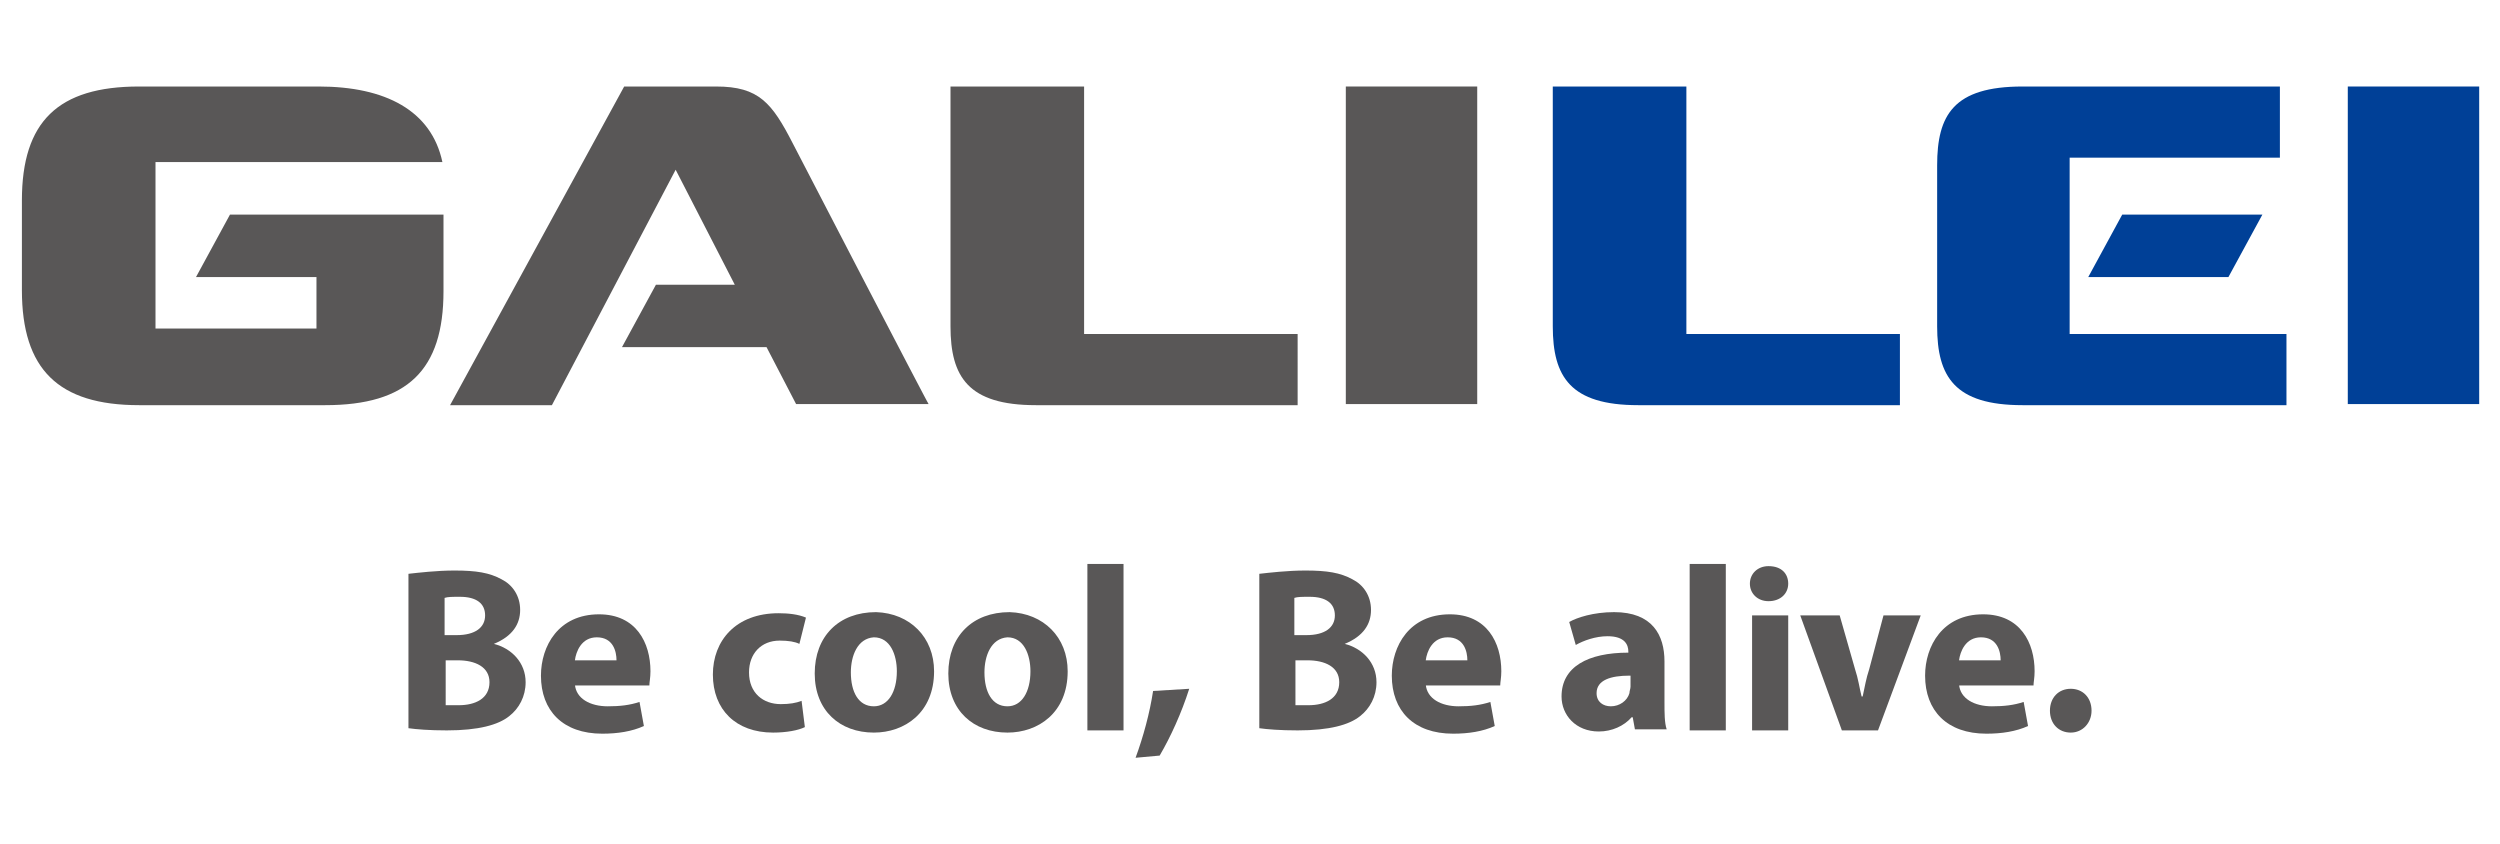
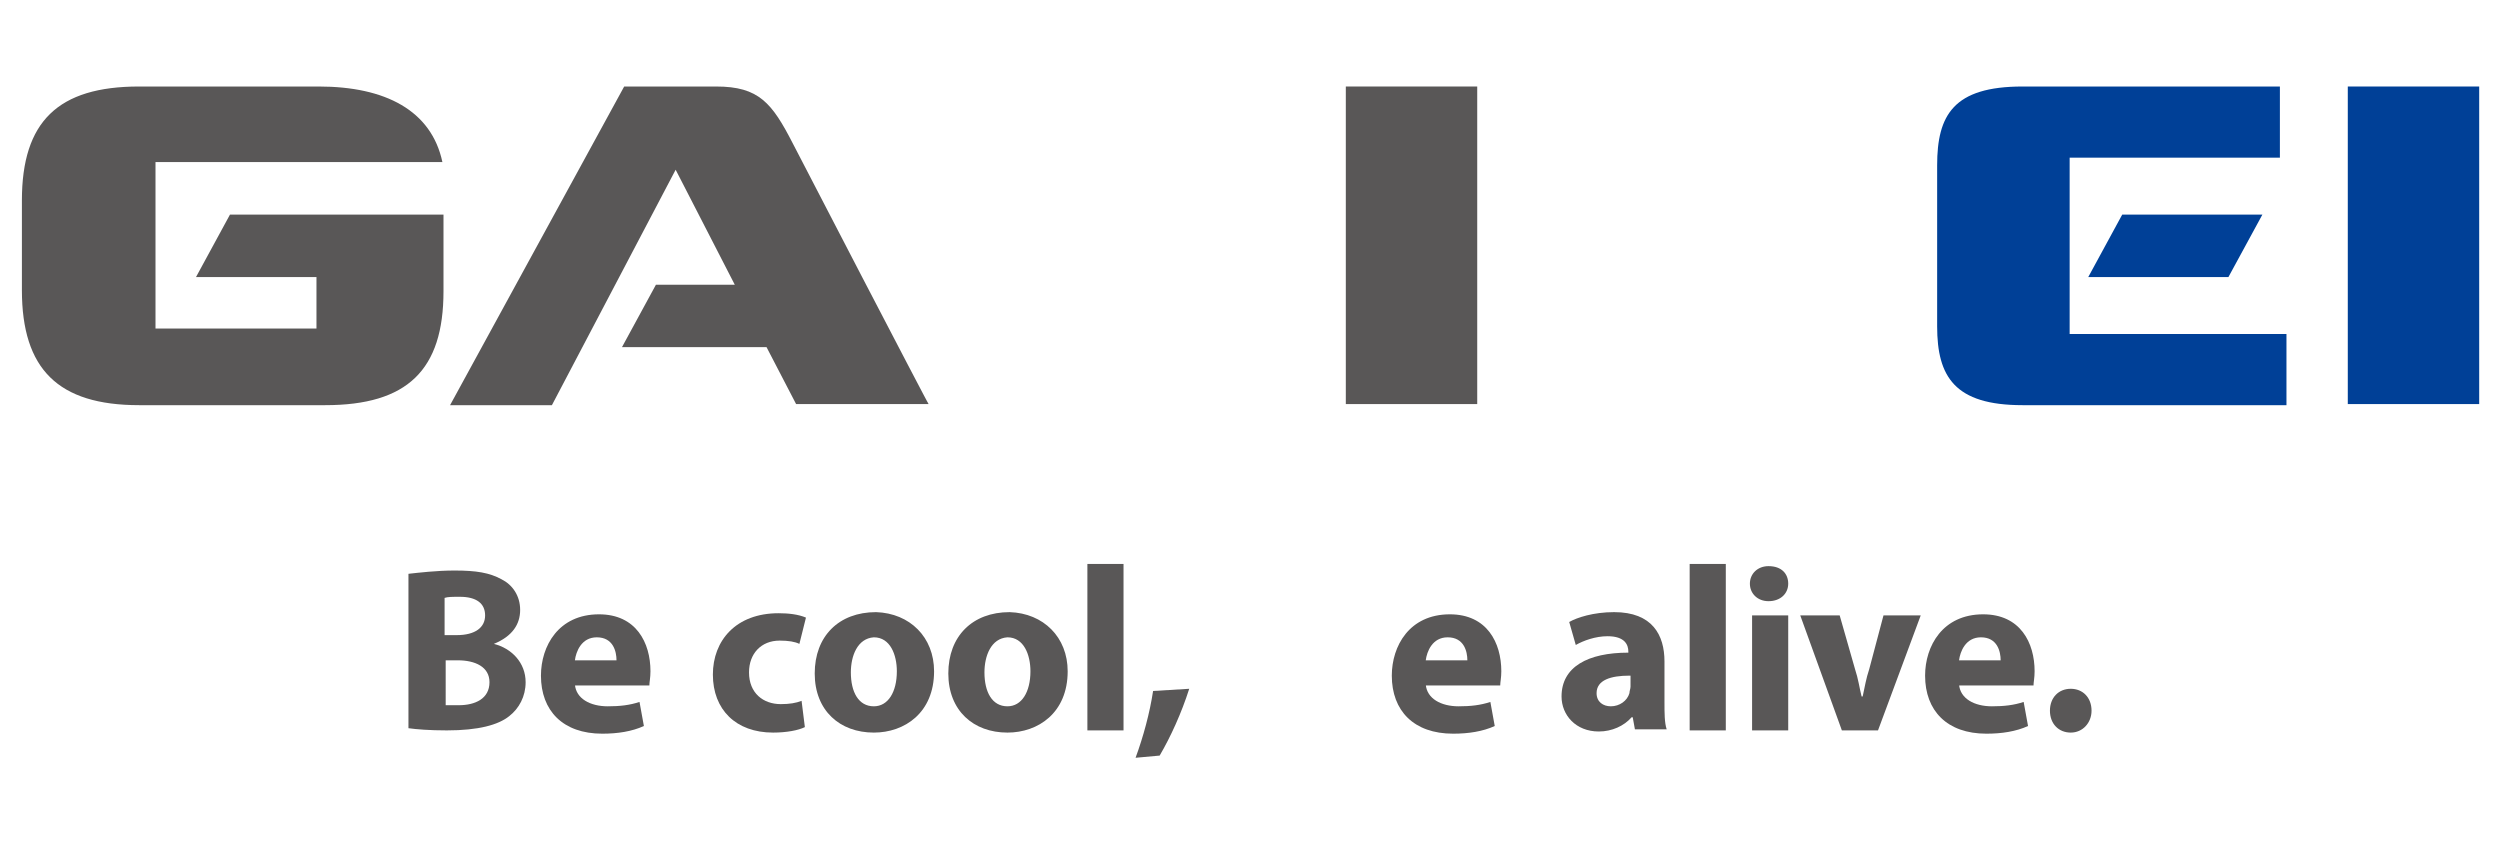
<svg xmlns="http://www.w3.org/2000/svg" version="1.1" id="レイヤー_1" x="0px" y="0px" viewBox="0 0 228.3 77.1" style="enable-background:new 0 0 228.3 77.1;" xml:space="preserve">
  <style type="text/css">
	.st0{fill:#595757;}
	.st1{fill:#004097;}
</style>
  <g>
    <path class="st0" d="M37.3,52.4c0.9-0.1,2.6-0.3,4.2-0.3c2,0,3.2,0.2,4.3,0.8c1,0.5,1.7,1.5,1.7,2.8c0,1.3-0.7,2.4-2.4,3.1v0   c1.6,0.4,2.9,1.7,2.9,3.5c0,1.3-0.6,2.4-1.5,3.1c-1,0.8-2.8,1.3-5.7,1.3c-1.6,0-2.8-0.1-3.5-0.2V52.4 M40.6,58h1.1   c1.7,0,2.6-0.7,2.6-1.8c0-1.1-0.8-1.7-2.3-1.7c-0.7,0-1.1,0-1.4,0.1V58z M40.6,64.4c0.3,0,0.7,0,1.3,0c1.5,0,2.8-0.6,2.8-2.1   c0-1.4-1.3-2-2.9-2h-1.1V64.4z" />
    <path class="st0" d="M52.5,62.5c0.1,1.3,1.4,2,3,2c1.1,0,2-0.1,2.9-0.4l0.4,2.2c-1.1,0.5-2.4,0.7-3.8,0.7c-3.6,0-5.6-2.1-5.6-5.3   c0-2.7,1.6-5.6,5.3-5.6c3.4,0,4.7,2.6,4.7,5.2c0,0.6-0.1,1-0.1,1.3H52.5 M56.3,60.3c0-0.8-0.3-2.1-1.8-2.1c-1.4,0-1.9,1.3-2,2.1   H56.3z" />
    <path class="st0" d="M73.5,66.4c-0.6,0.3-1.7,0.5-2.9,0.5c-3.4,0-5.5-2.1-5.5-5.3c0-3.1,2.1-5.6,6-5.6c0.9,0,1.8,0.1,2.5,0.4   L73,58.8c-0.4-0.2-1-0.3-1.8-0.3c-1.7,0-2.8,1.2-2.8,2.9c0,1.9,1.3,2.9,2.9,2.9c0.8,0,1.4-0.1,1.9-0.3L73.5,66.4" />
    <path class="st0" d="M85.3,61.3c0,3.8-2.7,5.6-5.5,5.6c-3.1,0-5.4-2-5.4-5.4c0-3.4,2.2-5.6,5.6-5.6C83.1,56,85.3,58.2,85.3,61.3    M77.7,61.4c0,1.8,0.7,3.1,2.1,3.1c1.3,0,2.1-1.3,2.1-3.2c0-1.5-0.6-3.1-2.1-3.1C78.3,58.3,77.7,59.9,77.7,61.4z" />
    <path class="st0" d="M97.5,61.3c0,3.8-2.7,5.6-5.5,5.6c-3.1,0-5.4-2-5.4-5.4c0-3.4,2.2-5.6,5.6-5.6C95.3,56,97.5,58.2,97.5,61.3    M89.9,61.4c0,1.8,0.7,3.1,2.1,3.1c1.3,0,2.1-1.3,2.1-3.2c0-1.5-0.6-3.1-2.1-3.1C90.5,58.3,89.9,59.9,89.9,61.4z" />
    <rect x="99.3" y="51.5" class="st0" width="3.3" height="15.2" />
    <path class="st0" d="M103.7,69.2c0.7-1.9,1.3-4.1,1.6-6.1l3.3-0.2c-0.7,2.2-1.7,4.4-2.7,6.1L103.7,69.2" />
-     <path class="st0" d="M115,52.4c0.9-0.1,2.6-0.3,4.2-0.3c2,0,3.2,0.2,4.3,0.8c1,0.5,1.7,1.5,1.7,2.8c0,1.3-0.7,2.4-2.4,3.1v0   c1.6,0.4,2.9,1.7,2.9,3.5c0,1.3-0.6,2.4-1.5,3.1c-1,0.8-2.8,1.3-5.7,1.3c-1.6,0-2.8-0.1-3.5-0.2V52.4 M118.2,58h1.1   c1.7,0,2.6-0.7,2.6-1.8c0-1.1-0.8-1.7-2.3-1.7c-0.7,0-1.1,0-1.4,0.1V58z M118.2,64.4c0.3,0,0.7,0,1.3,0c1.5,0,2.8-0.6,2.8-2.1   c0-1.4-1.3-2-2.9-2h-1.1V64.4z" />
    <path class="st0" d="M130.2,62.5c0.1,1.3,1.4,2,3,2c1.1,0,2-0.1,2.9-0.4l0.4,2.2c-1.1,0.5-2.4,0.7-3.8,0.7c-3.6,0-5.6-2.1-5.6-5.3   c0-2.7,1.6-5.6,5.3-5.6c3.4,0,4.7,2.6,4.7,5.2c0,0.6-0.1,1-0.1,1.3H130.2 M134,60.3c0-0.8-0.3-2.1-1.8-2.1c-1.4,0-1.9,1.3-2,2.1   H134z" />
    <path class="st0" d="M152,64.1c0,1,0,1.9,0.2,2.5h-2.9l-0.2-1.1H149c-0.7,0.8-1.8,1.3-3,1.3c-2.1,0-3.4-1.5-3.4-3.2   c0-2.7,2.4-4,6.1-4v-0.1c0-0.6-0.3-1.4-1.9-1.4c-1.1,0-2.2,0.4-2.9,0.8l-0.6-2.1c0.7-0.4,2.2-0.9,4.1-0.9c3.5,0,4.6,2.1,4.6,4.5   V64.1 M148.8,61.7c-1.7,0-3,0.4-3,1.6c0,0.8,0.6,1.2,1.3,1.2c0.8,0,1.5-0.5,1.7-1.2c0-0.2,0.1-0.4,0.1-0.6V61.7z" />
    <rect x="154.3" y="51.5" class="st0" width="3.3" height="15.2" />
    <path class="st0" d="M163.3,53.3c0,0.9-0.7,1.6-1.8,1.6c-1,0-1.7-0.7-1.7-1.6c0-0.9,0.7-1.6,1.7-1.6   C162.7,51.7,163.3,52.4,163.3,53.3 M163.2,66.7H160V56.2h3.3V66.7z" />
    <path class="st0" d="M168,56.2l1.4,4.9c0.3,0.9,0.4,1.7,0.6,2.5h0.1c0.2-0.9,0.3-1.6,0.6-2.5l1.3-4.9h3.4l-3.9,10.5h-3.3l-3.8-10.5   H168" />
    <path class="st0" d="M178.9,62.5c0.1,1.3,1.4,2,3,2c1.1,0,2-0.1,2.9-0.4l0.4,2.2c-1.1,0.5-2.4,0.7-3.8,0.7c-3.6,0-5.6-2.1-5.6-5.3   c0-2.7,1.6-5.6,5.3-5.6c3.4,0,4.7,2.6,4.7,5.2c0,0.6-0.1,1-0.1,1.3H178.9 M182.7,60.3c0-0.8-0.3-2.1-1.8-2.1c-1.4,0-1.9,1.3-2,2.1   H182.7z" />
    <path class="st0" d="M187.2,64.9c0-1.2,0.8-2,1.9-2c1.1,0,1.9,0.8,1.9,2c0,1.1-0.8,2-1.9,2C188,66.9,187.2,66.1,187.2,64.9" />
-     <path class="st0" d="M99,7.9v22.6h19.5V37c0,0-22.8,0-23.9,0c-6.2,0-7.8-2.6-7.8-7.2c0-0.6,0-21.9,0-21.9H99" />
    <rect x="122.9" y="7.9" class="st0" width="12" height="29" />
    <path class="st0" d="M72.4,13.1c-1.9-3.7-3.1-5.2-7-5.2c-1.6,0-8.4,0-8.4,0L41.1,37h9.3l11.3-21.5L67.1,26h-7.2l-3.1,5.7H70   l2.7,5.2h12.1C84.8,37,72.9,14.1,72.4,13.1" />
    <path class="st0" d="M29.1,7.9c6.1,0,10.3,2.2,11.3,6.9H14.2V30h14.7v-4.7h-11l3.1-5.7h19.5v7c0,7.2-3.3,10.4-10.8,10.4H12.7   C5.3,37,2,33.7,2,26.5v-8.2C2,11.1,5.3,7.9,12.7,7.9H29.1" />
    <rect x="214.4" y="7.9" class="st1" width="12" height="29" />
    <polyline class="st1" points="193.8,19.6 190.7,25.3 203.5,25.3 206.6,19.6 193.8,19.6  " />
-     <path class="st1" d="M154,7.9v22.6h19.5V37c0,0-22.8,0-23.9,0c-6.2,0-7.8-2.6-7.8-7.2c0-0.6,0-21.9,0-21.9H154" />
    <path class="st1" d="M176.9,15.1c0-4.6,1.5-7.2,7.8-7.2h23.5v6.5H189v16.1h19.8V37h-24.1c-6.2,0-7.8-2.6-7.8-7.2V15.1" />
  </g>
</svg>